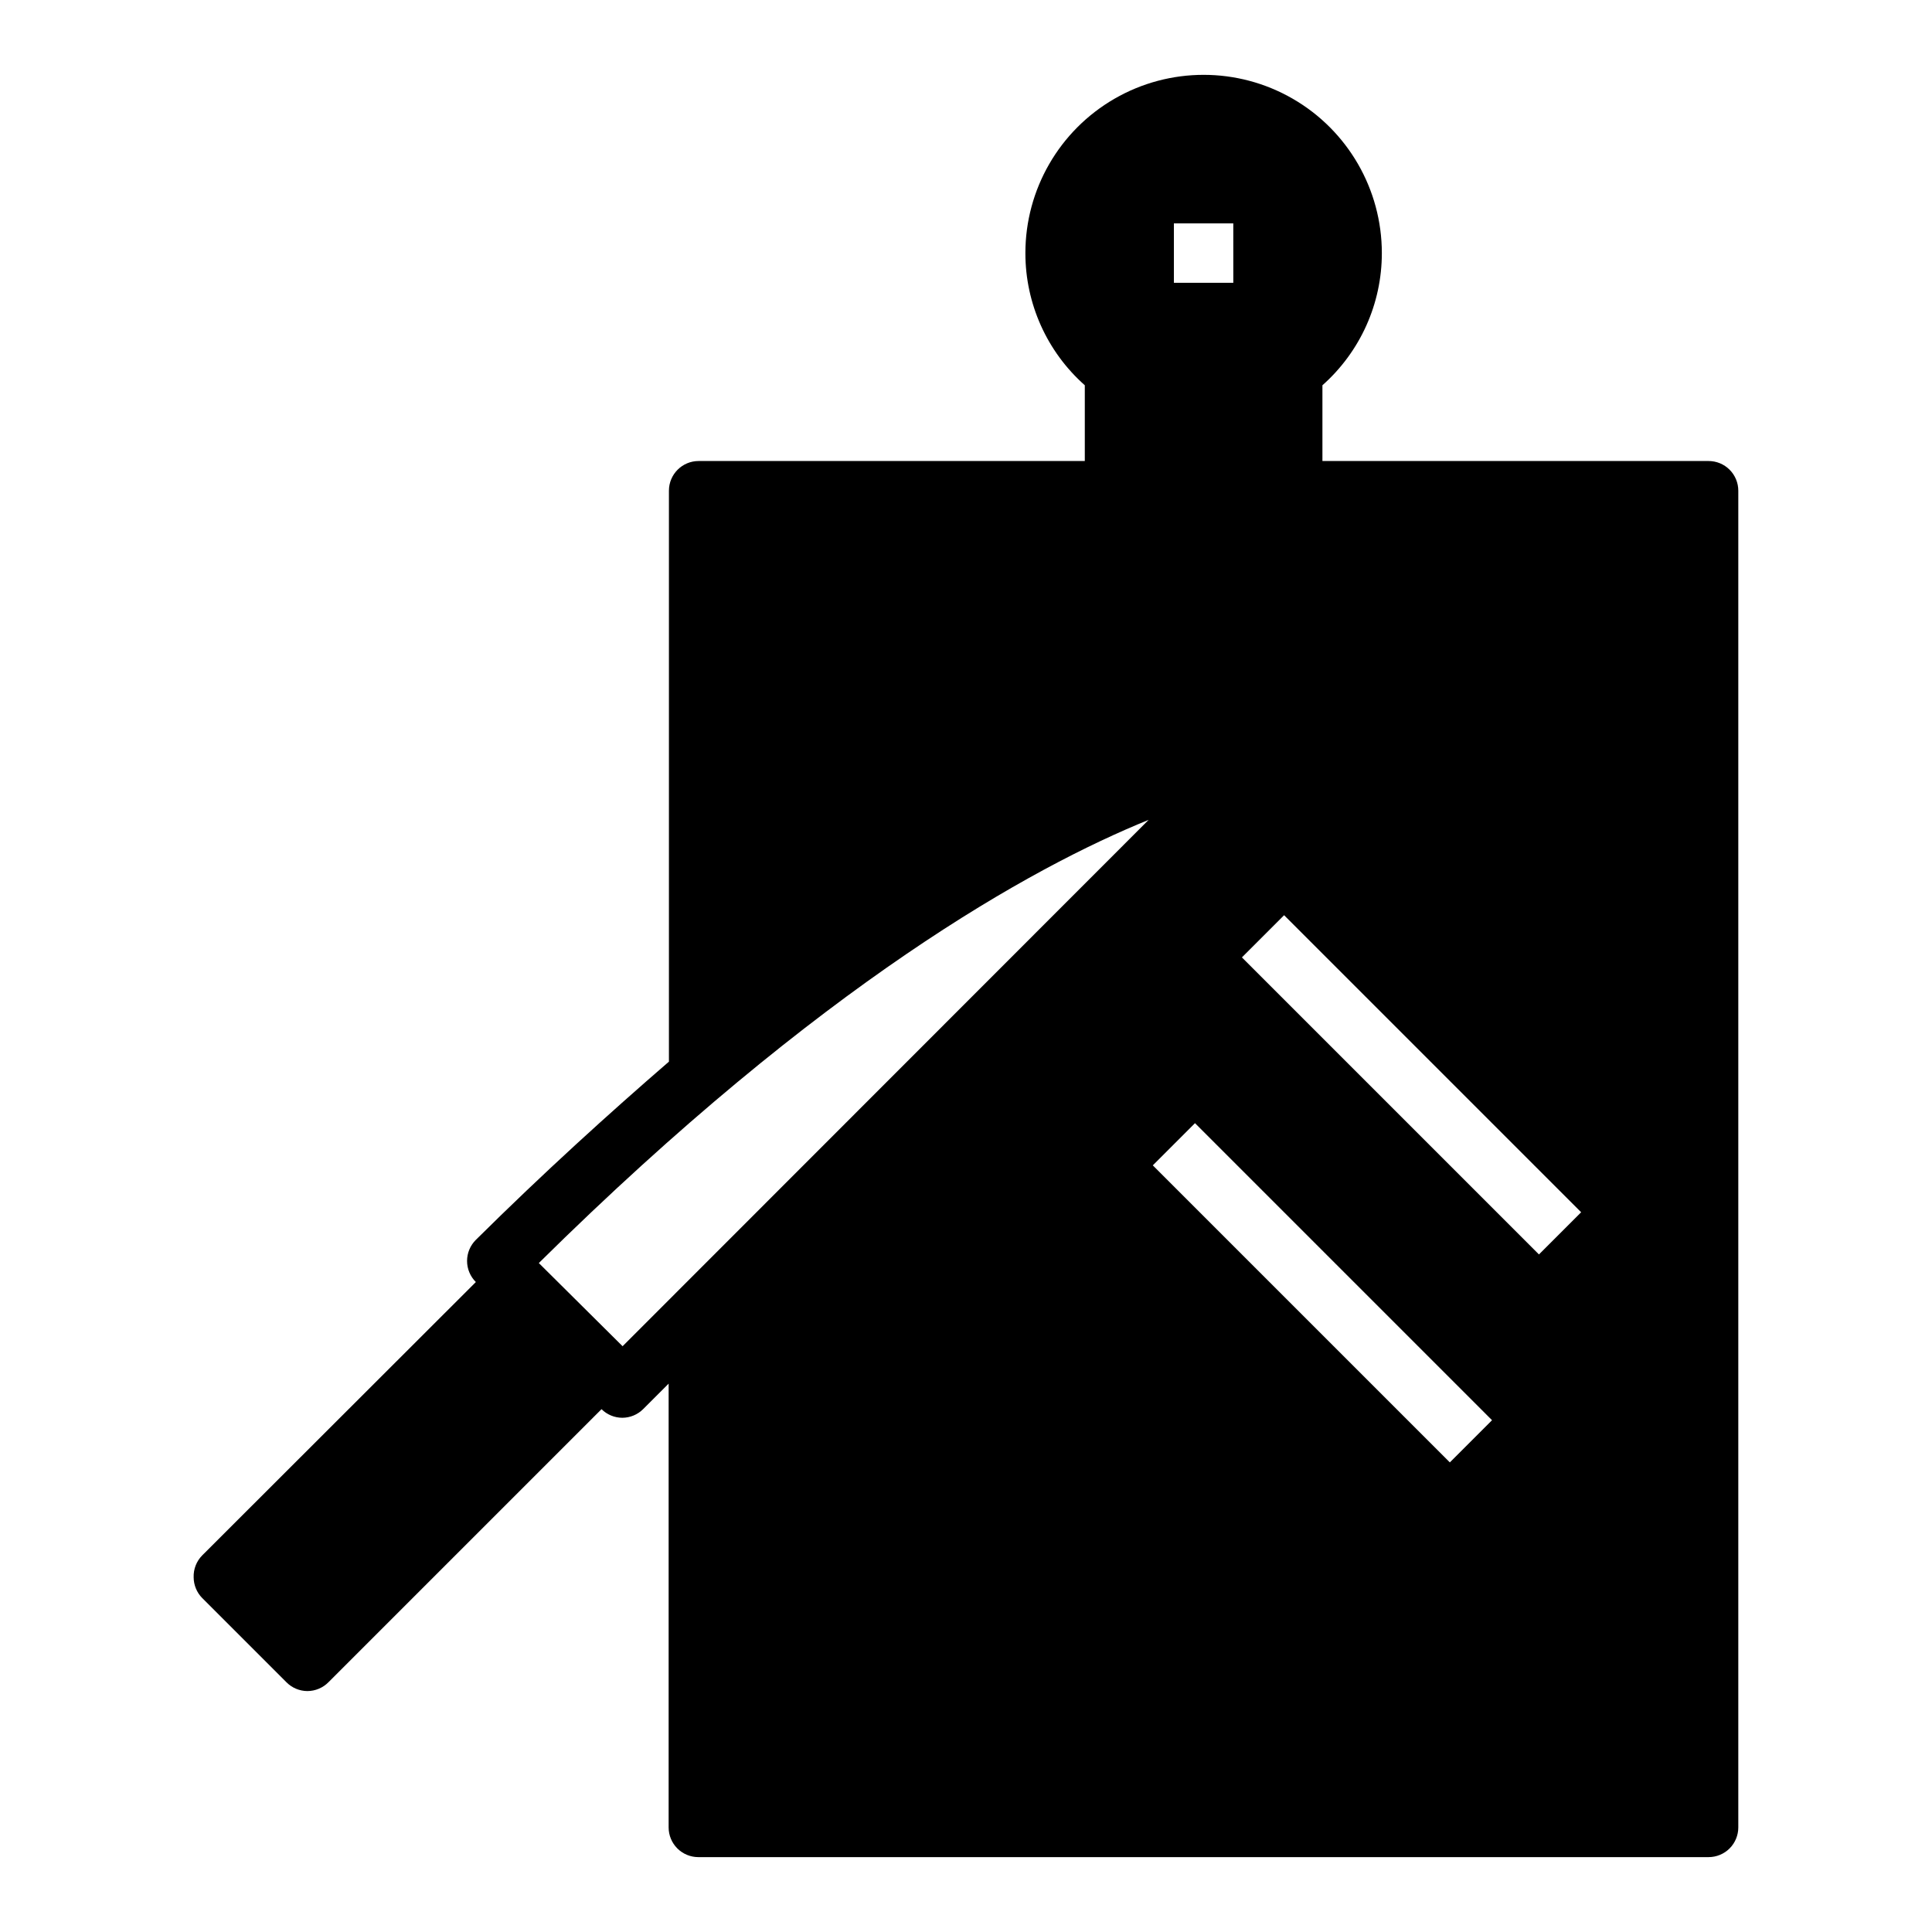
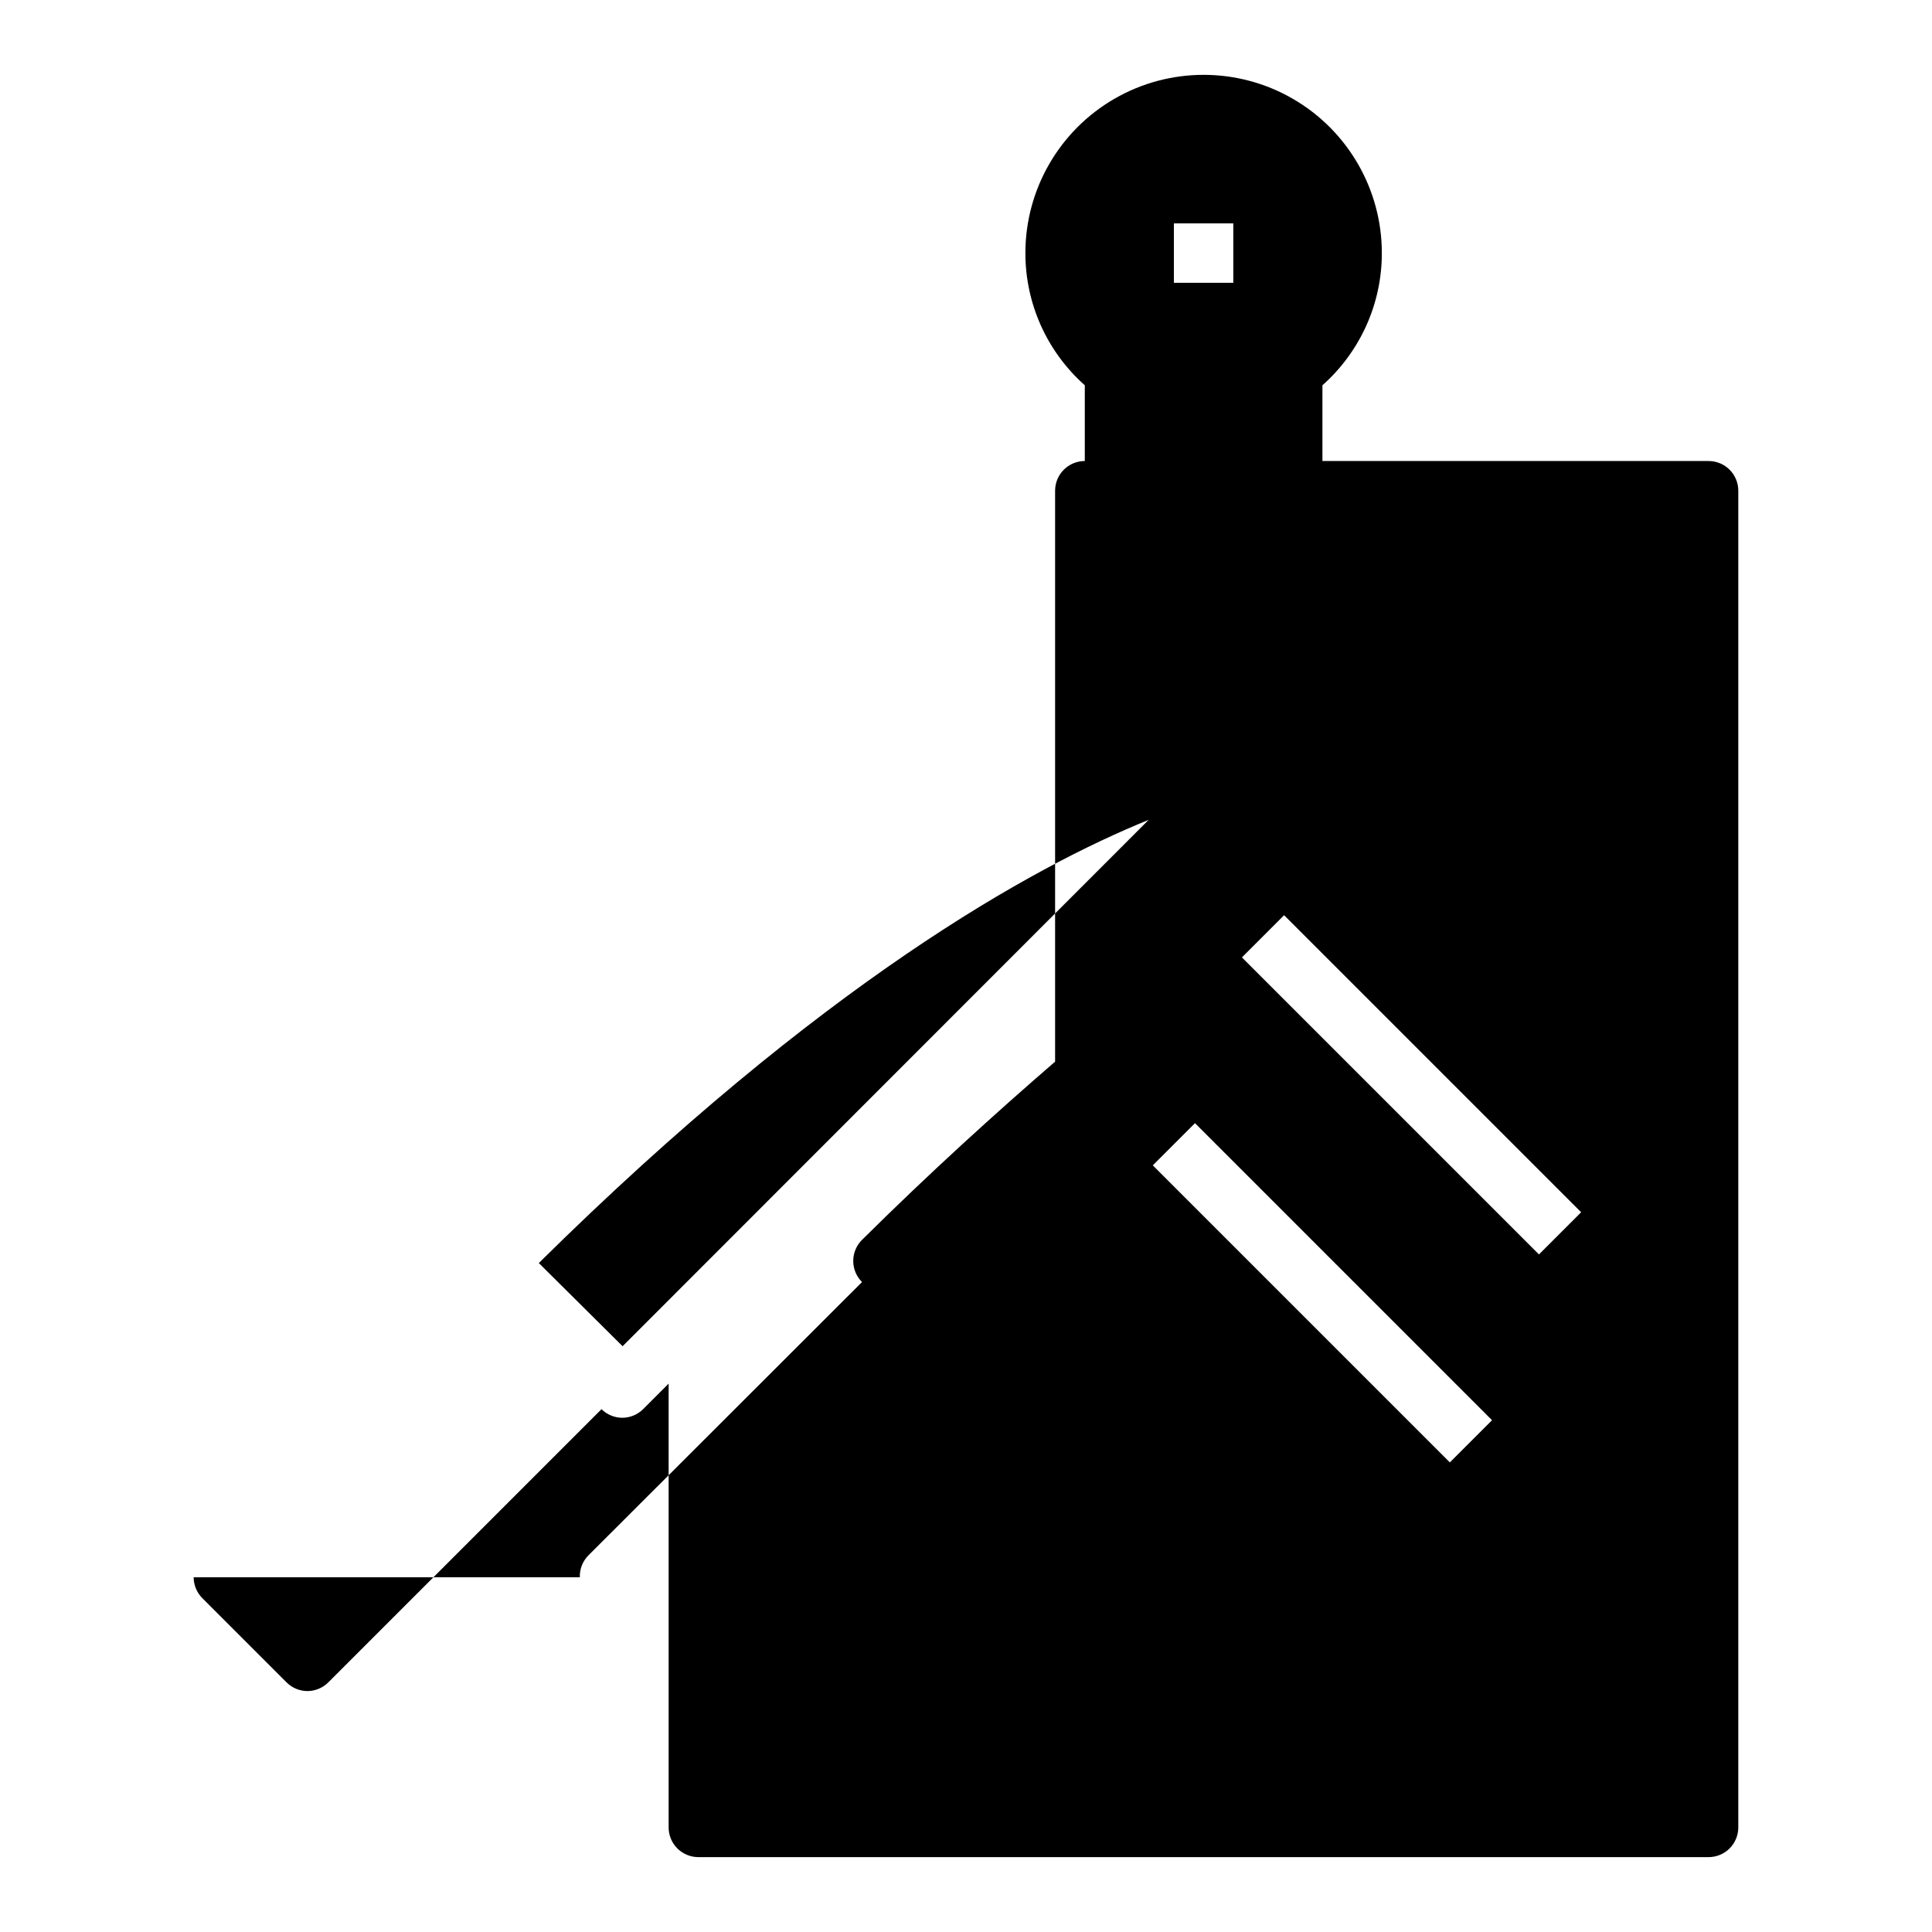
<svg xmlns="http://www.w3.org/2000/svg" fill="#000000" width="800px" height="800px" version="1.1" viewBox="144 144 512 512">
-   <path d="m195.32 562c0.012 2.066 0.832 4.047 2.285 5.512l22.277 22.277c1.473 1.504 3.484 2.352 5.59 2.363 2.102-0.012 4.117-0.859 5.59-2.363l72.344-72.344c1.465 1.453 3.445 2.273 5.508 2.281 2.066-0.008 4.047-0.828 5.512-2.281l6.769-6.769v117.61c0 2.086 0.828 4.09 2.305 5.566 1.477 1.473 3.481 2.305 5.566 2.305h267.73c2.086 0 4.09-0.832 5.566-2.305 1.473-1.477 2.305-3.481 2.305-5.566v-354.24c0-2.09-0.832-4.09-2.305-5.566-1.477-1.477-3.481-2.305-5.566-2.305h-102.34v-20.074c10.023-8.883 15.758-21.641 15.746-35.031 0-16.875-9.004-32.469-23.617-40.906-14.613-8.438-32.617-8.438-47.23 0s-23.617 24.031-23.617 40.906c-0.012 13.391 5.723 26.148 15.746 35.031v20.074h-102.34c-4.348 0-7.871 3.523-7.871 7.871v151.3c-15.742 13.617-33.062 29.285-51.168 47.23-1.488 1.48-2.328 3.492-2.328 5.59 0 2.098 0.84 4.109 2.328 5.59l-72.5 72.422c-1.535 1.543-2.359 3.652-2.285 5.824zm288.98-175.46 78.719 78.719-11.18 11.18-78.719-78.719zm-29.207-183.34h15.742l0.004 15.742h-15.746zm5.59 238.45 78.719 78.719-11.18 11.18-78.719-78.719zm-12.281-80.375-139.41 139.49-22.199-22.043c75.102-74.234 130.6-104.86 161.61-117.45z" />
+   <path d="m195.32 562c0.012 2.066 0.832 4.047 2.285 5.512l22.277 22.277c1.473 1.504 3.484 2.352 5.59 2.363 2.102-0.012 4.117-0.859 5.59-2.363l72.344-72.344c1.465 1.453 3.445 2.273 5.508 2.281 2.066-0.008 4.047-0.828 5.512-2.281l6.769-6.769v117.61c0 2.086 0.828 4.09 2.305 5.566 1.477 1.473 3.481 2.305 5.566 2.305h267.73c2.086 0 4.09-0.832 5.566-2.305 1.473-1.477 2.305-3.481 2.305-5.566v-354.24c0-2.09-0.832-4.09-2.305-5.566-1.477-1.477-3.481-2.305-5.566-2.305h-102.34v-20.074c10.023-8.883 15.758-21.641 15.746-35.031 0-16.875-9.004-32.469-23.617-40.906-14.613-8.438-32.617-8.438-47.23 0s-23.617 24.031-23.617 40.906c-0.012 13.391 5.723 26.148 15.746 35.031v20.074c-4.348 0-7.871 3.523-7.871 7.871v151.3c-15.742 13.617-33.062 29.285-51.168 47.23-1.488 1.48-2.328 3.492-2.328 5.59 0 2.098 0.84 4.109 2.328 5.59l-72.5 72.422c-1.535 1.543-2.359 3.652-2.285 5.824zm288.98-175.46 78.719 78.719-11.18 11.18-78.719-78.719zm-29.207-183.34h15.742l0.004 15.742h-15.746zm5.59 238.45 78.719 78.719-11.18 11.18-78.719-78.719zm-12.281-80.375-139.41 139.49-22.199-22.043c75.102-74.234 130.6-104.86 161.61-117.45z" />
</svg>